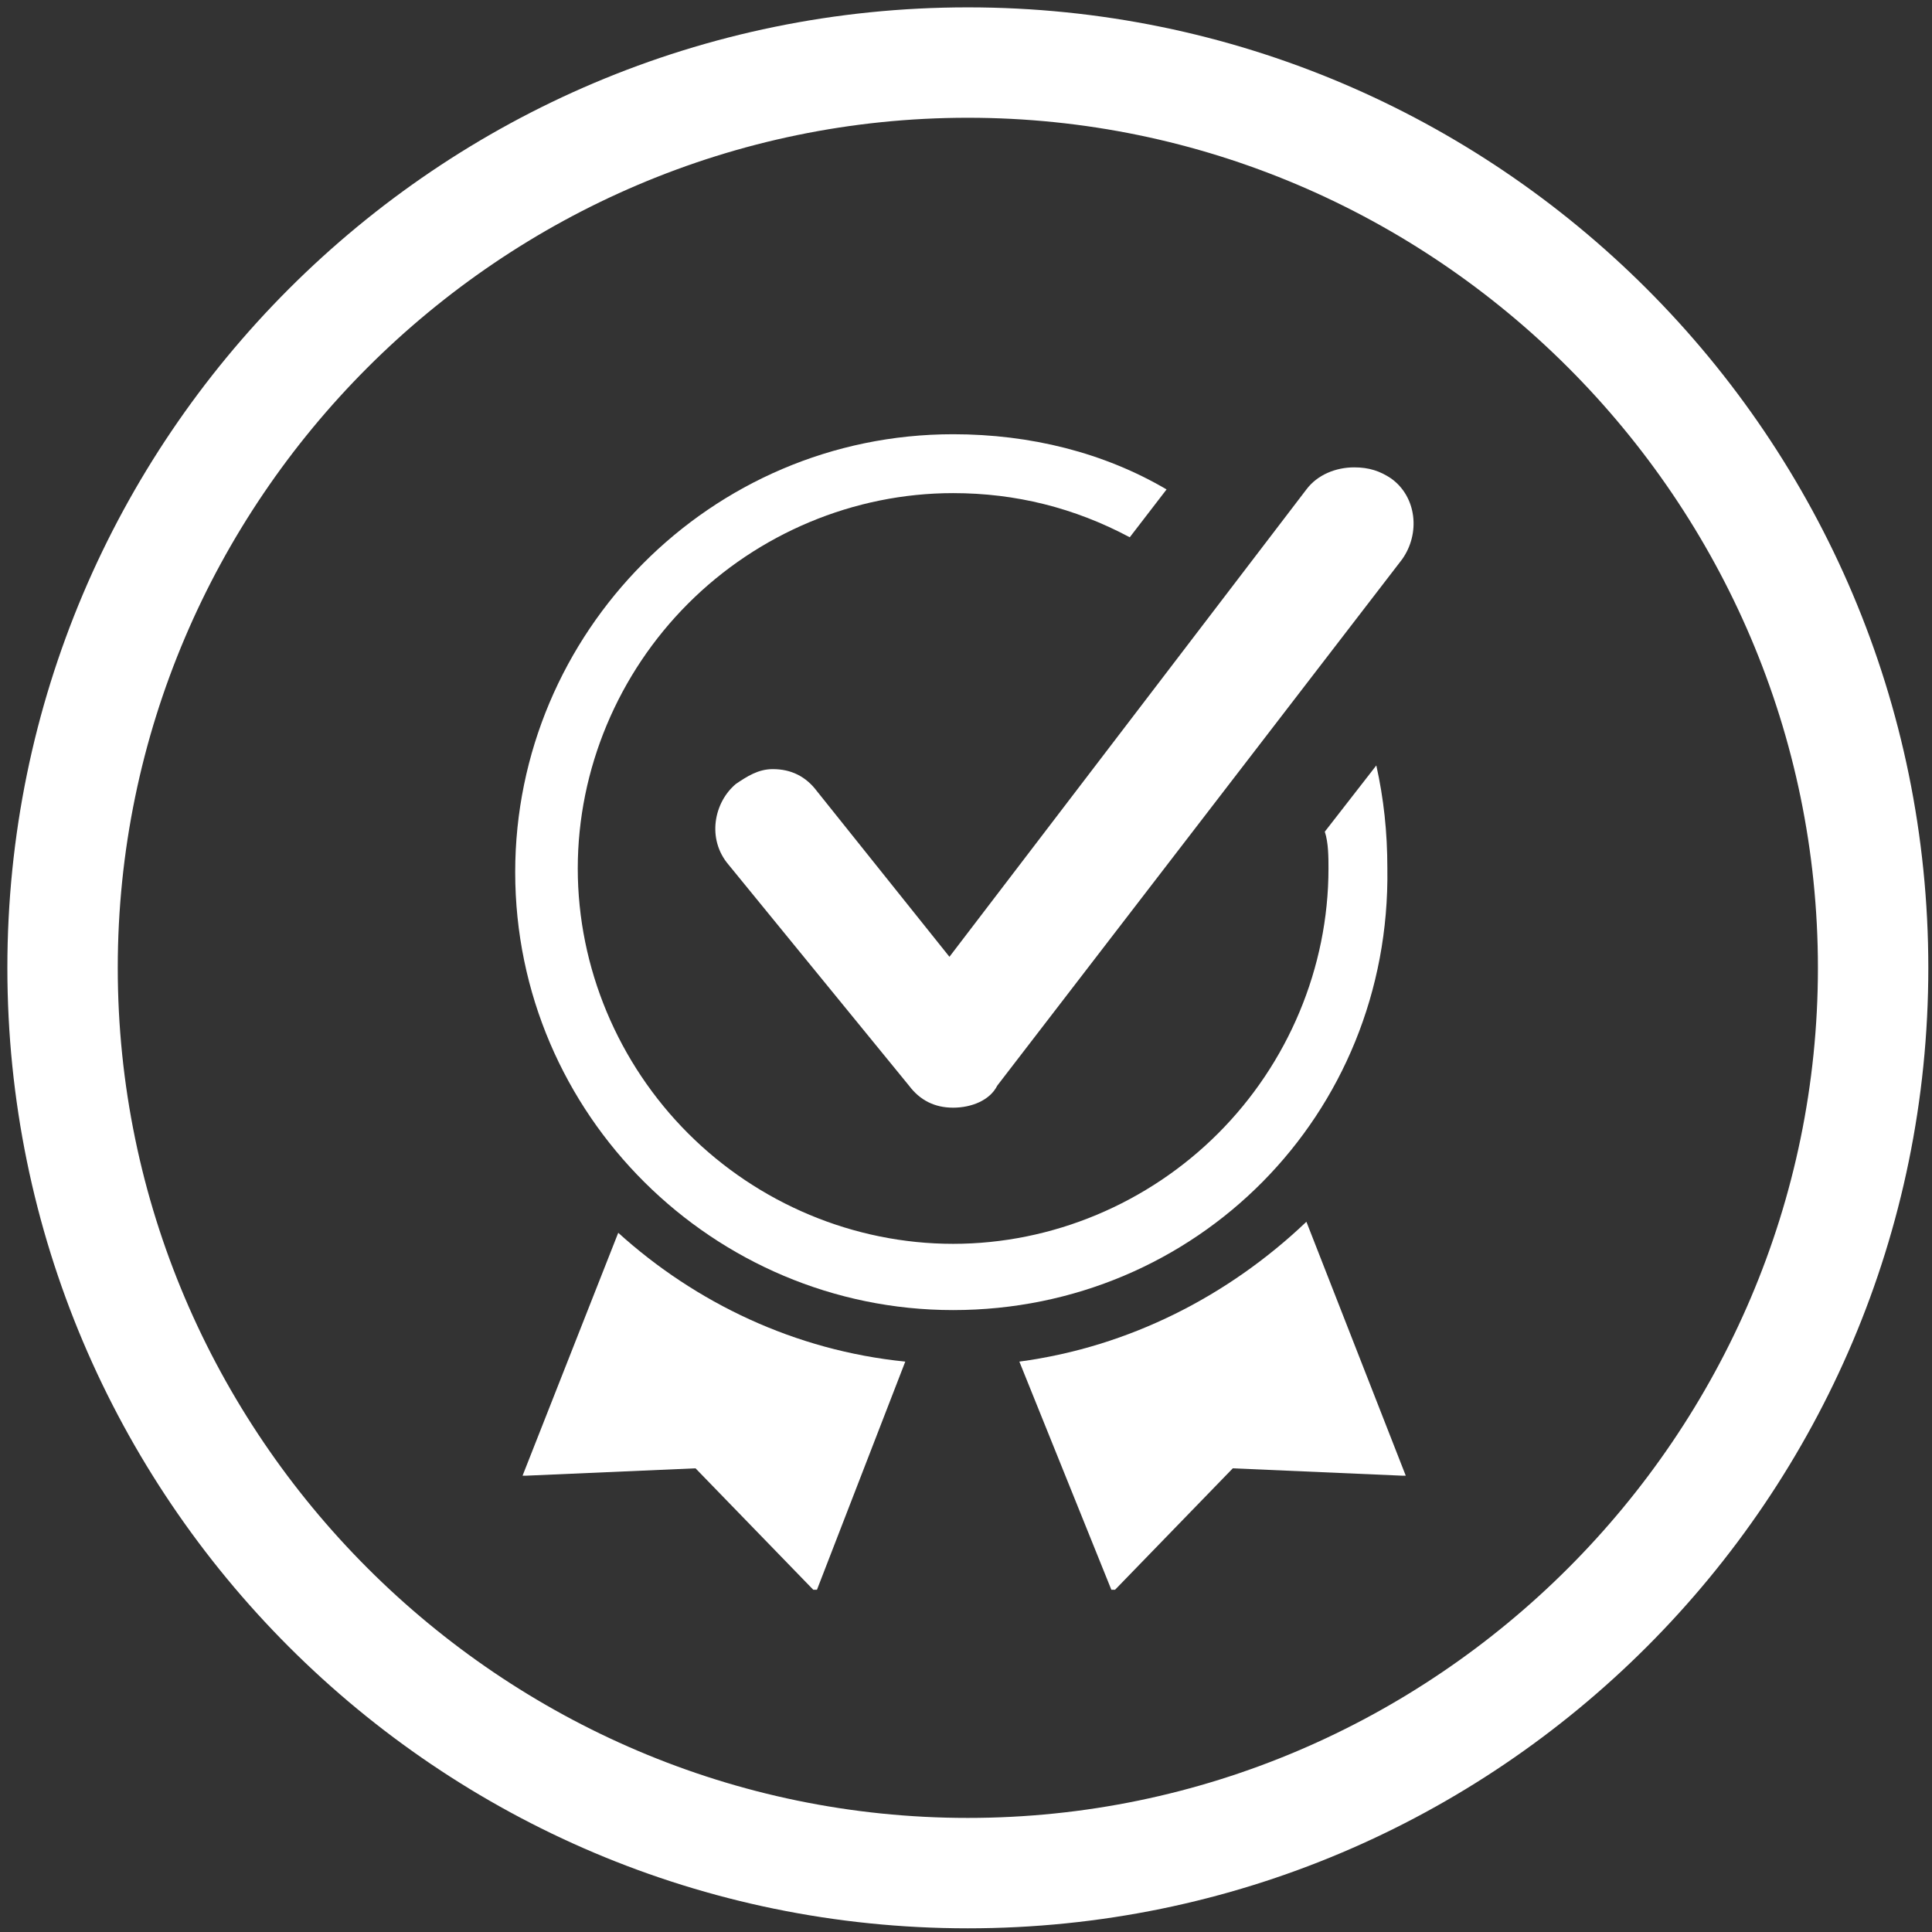
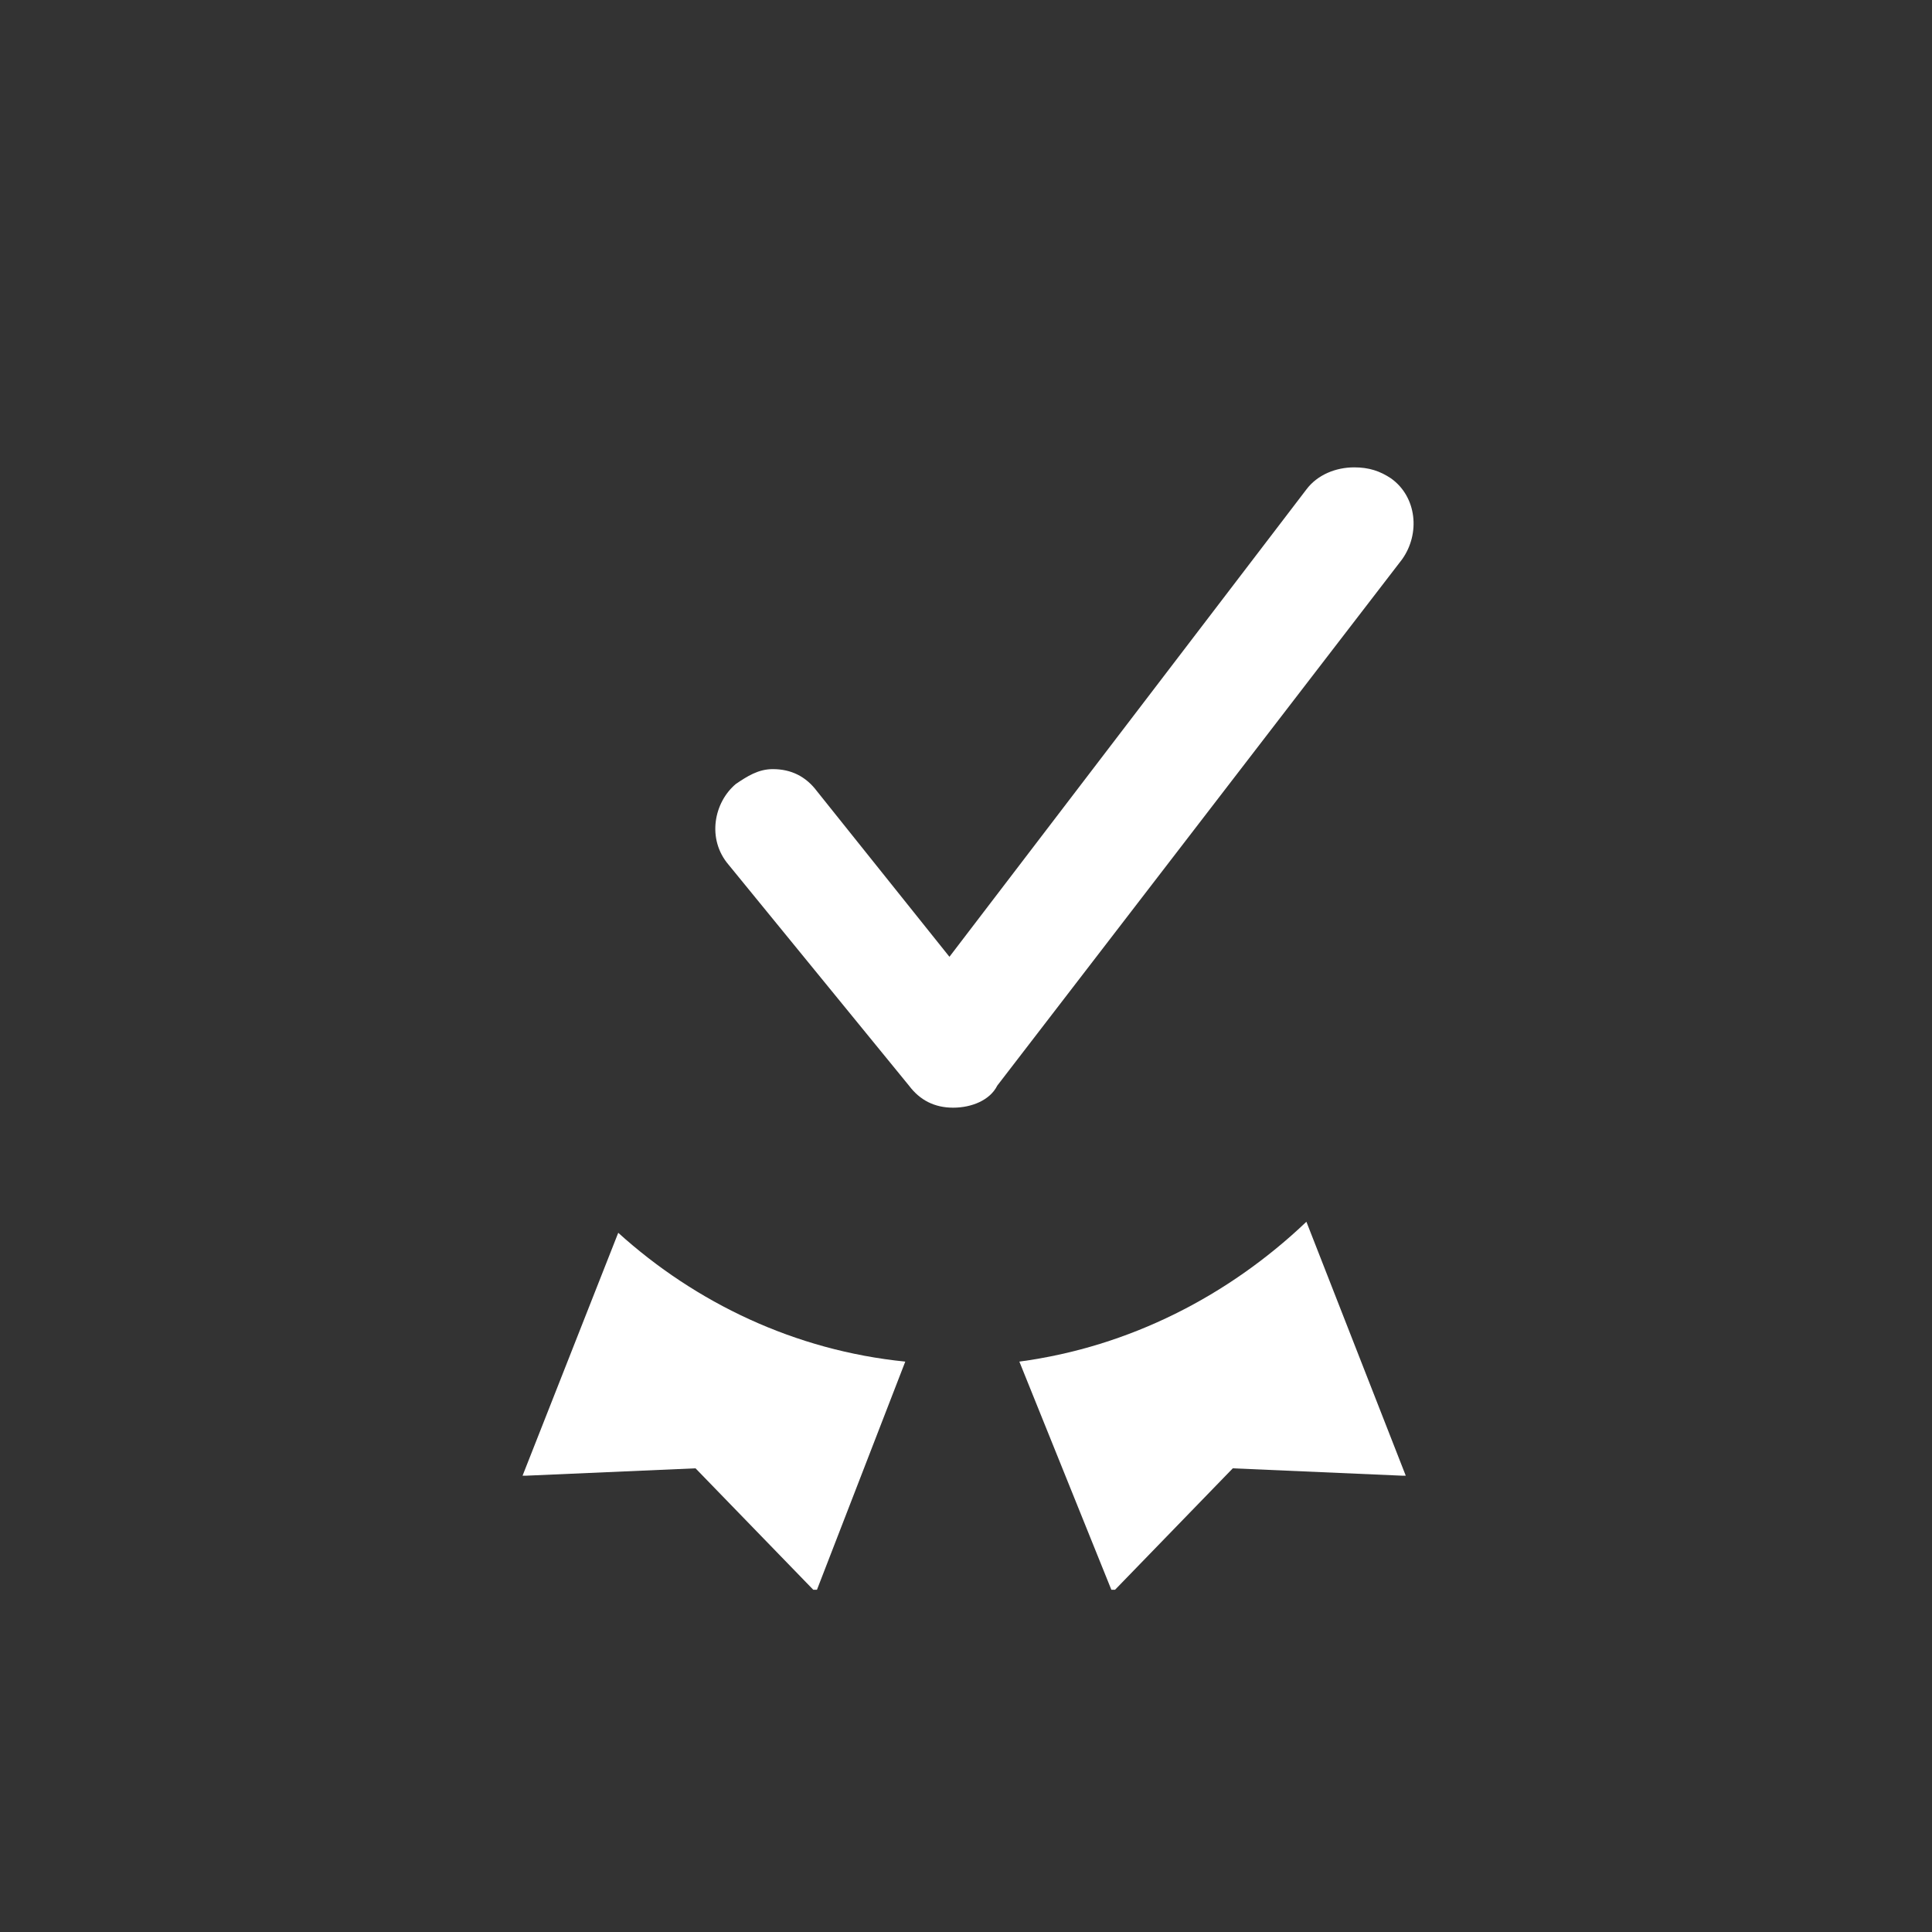
<svg xmlns="http://www.w3.org/2000/svg" version="1.1" id="Camada_1" x="0px" y="0px" viewBox="0 0 52.5 52.5" style="enable-background:new 0 0 52.5 52.5;" xml:space="preserve">
  <rect x="0" y="0" width="52.5" height="52.5" fill="#333333" stroke="none" />
  <style type="text/css">
	.st0{fill:#FFFFFF;}
</style>
  <g>
    <g>
-       <path class="st0" d="M26.3,52.4c-14.4,0-26.1-11.7-26.1-26.1S11.9,0.2,26.3,0.2s26.1,11.7,26.1,26.1S40.7,52.4,26.3,52.4z     M26.3,3.2C13.6,3.2,3.2,13.6,3.2,26.3s10.4,23.1,23.1,23.1S49.4,39,49.4,26.3S39,3.2,26.3,3.2z" />
-     </g>
+       </g>
    <g>
      <g>
        <g>
          <g>
-             <path class="st0" d="M25.9,35.6c-6.5,0-11.9-5.3-11.9-11.9c0-6.5,5.3-11.9,11.9-11.9c2.1,0,4.1,0.5,5.8,1.5l-1,1.3       c-1.5-0.8-3.1-1.2-4.8-1.2c-2.7,0-5.3,1.1-7.2,3c-1.9,1.9-3,4.5-3,7.2s1.1,5.3,3,7.2s4.5,3,7.2,3s5.3-1.1,7.2-3       c1.9-1.9,3-4.5,3-7.2c0-0.3,0-0.7-0.1-1l1.4-1.8c0.2,0.9,0.3,1.8,0.3,2.8C37.8,30.3,32.5,35.6,25.9,35.6L25.9,35.6z" />
-           </g>
+             </g>
          <g>
            <path class="st0" d="M25.9,30.1c-0.5,0-0.9-0.2-1.2-0.6l-4.9-6c-0.6-0.7-0.4-1.7,0.2-2.2c0.3-0.2,0.6-0.4,1-0.4       c0.5,0,0.9,0.2,1.2,0.6l3.6,4.5l9.7-12.7c0.3-0.4,0.8-0.6,1.3-0.6c0.4,0,0.7,0.1,1,0.3c0.7,0.5,0.8,1.5,0.3,2.2l-11,14.3       C26.9,29.9,26.4,30.1,25.9,30.1L25.9,30.1z" />
          </g>
        </g>
        <g>
          <g>
            <path class="st0" d="M27.7,37l2.5,6.2h0.1l3.2-3.3l4.6,0.2h0.1l-2.7-6.9C33.4,35.2,30.7,36.6,27.7,37z" />
          </g>
          <g>
            <path class="st0" d="M16.8,33.5l-2.6,6.6h0.1l4.6-0.2l3.2,3.3h0.1l2.4-6.2C21.6,36.7,18.9,35.4,16.8,33.5z" />
          </g>
        </g>
      </g>
    </g>
  </g>
</svg>